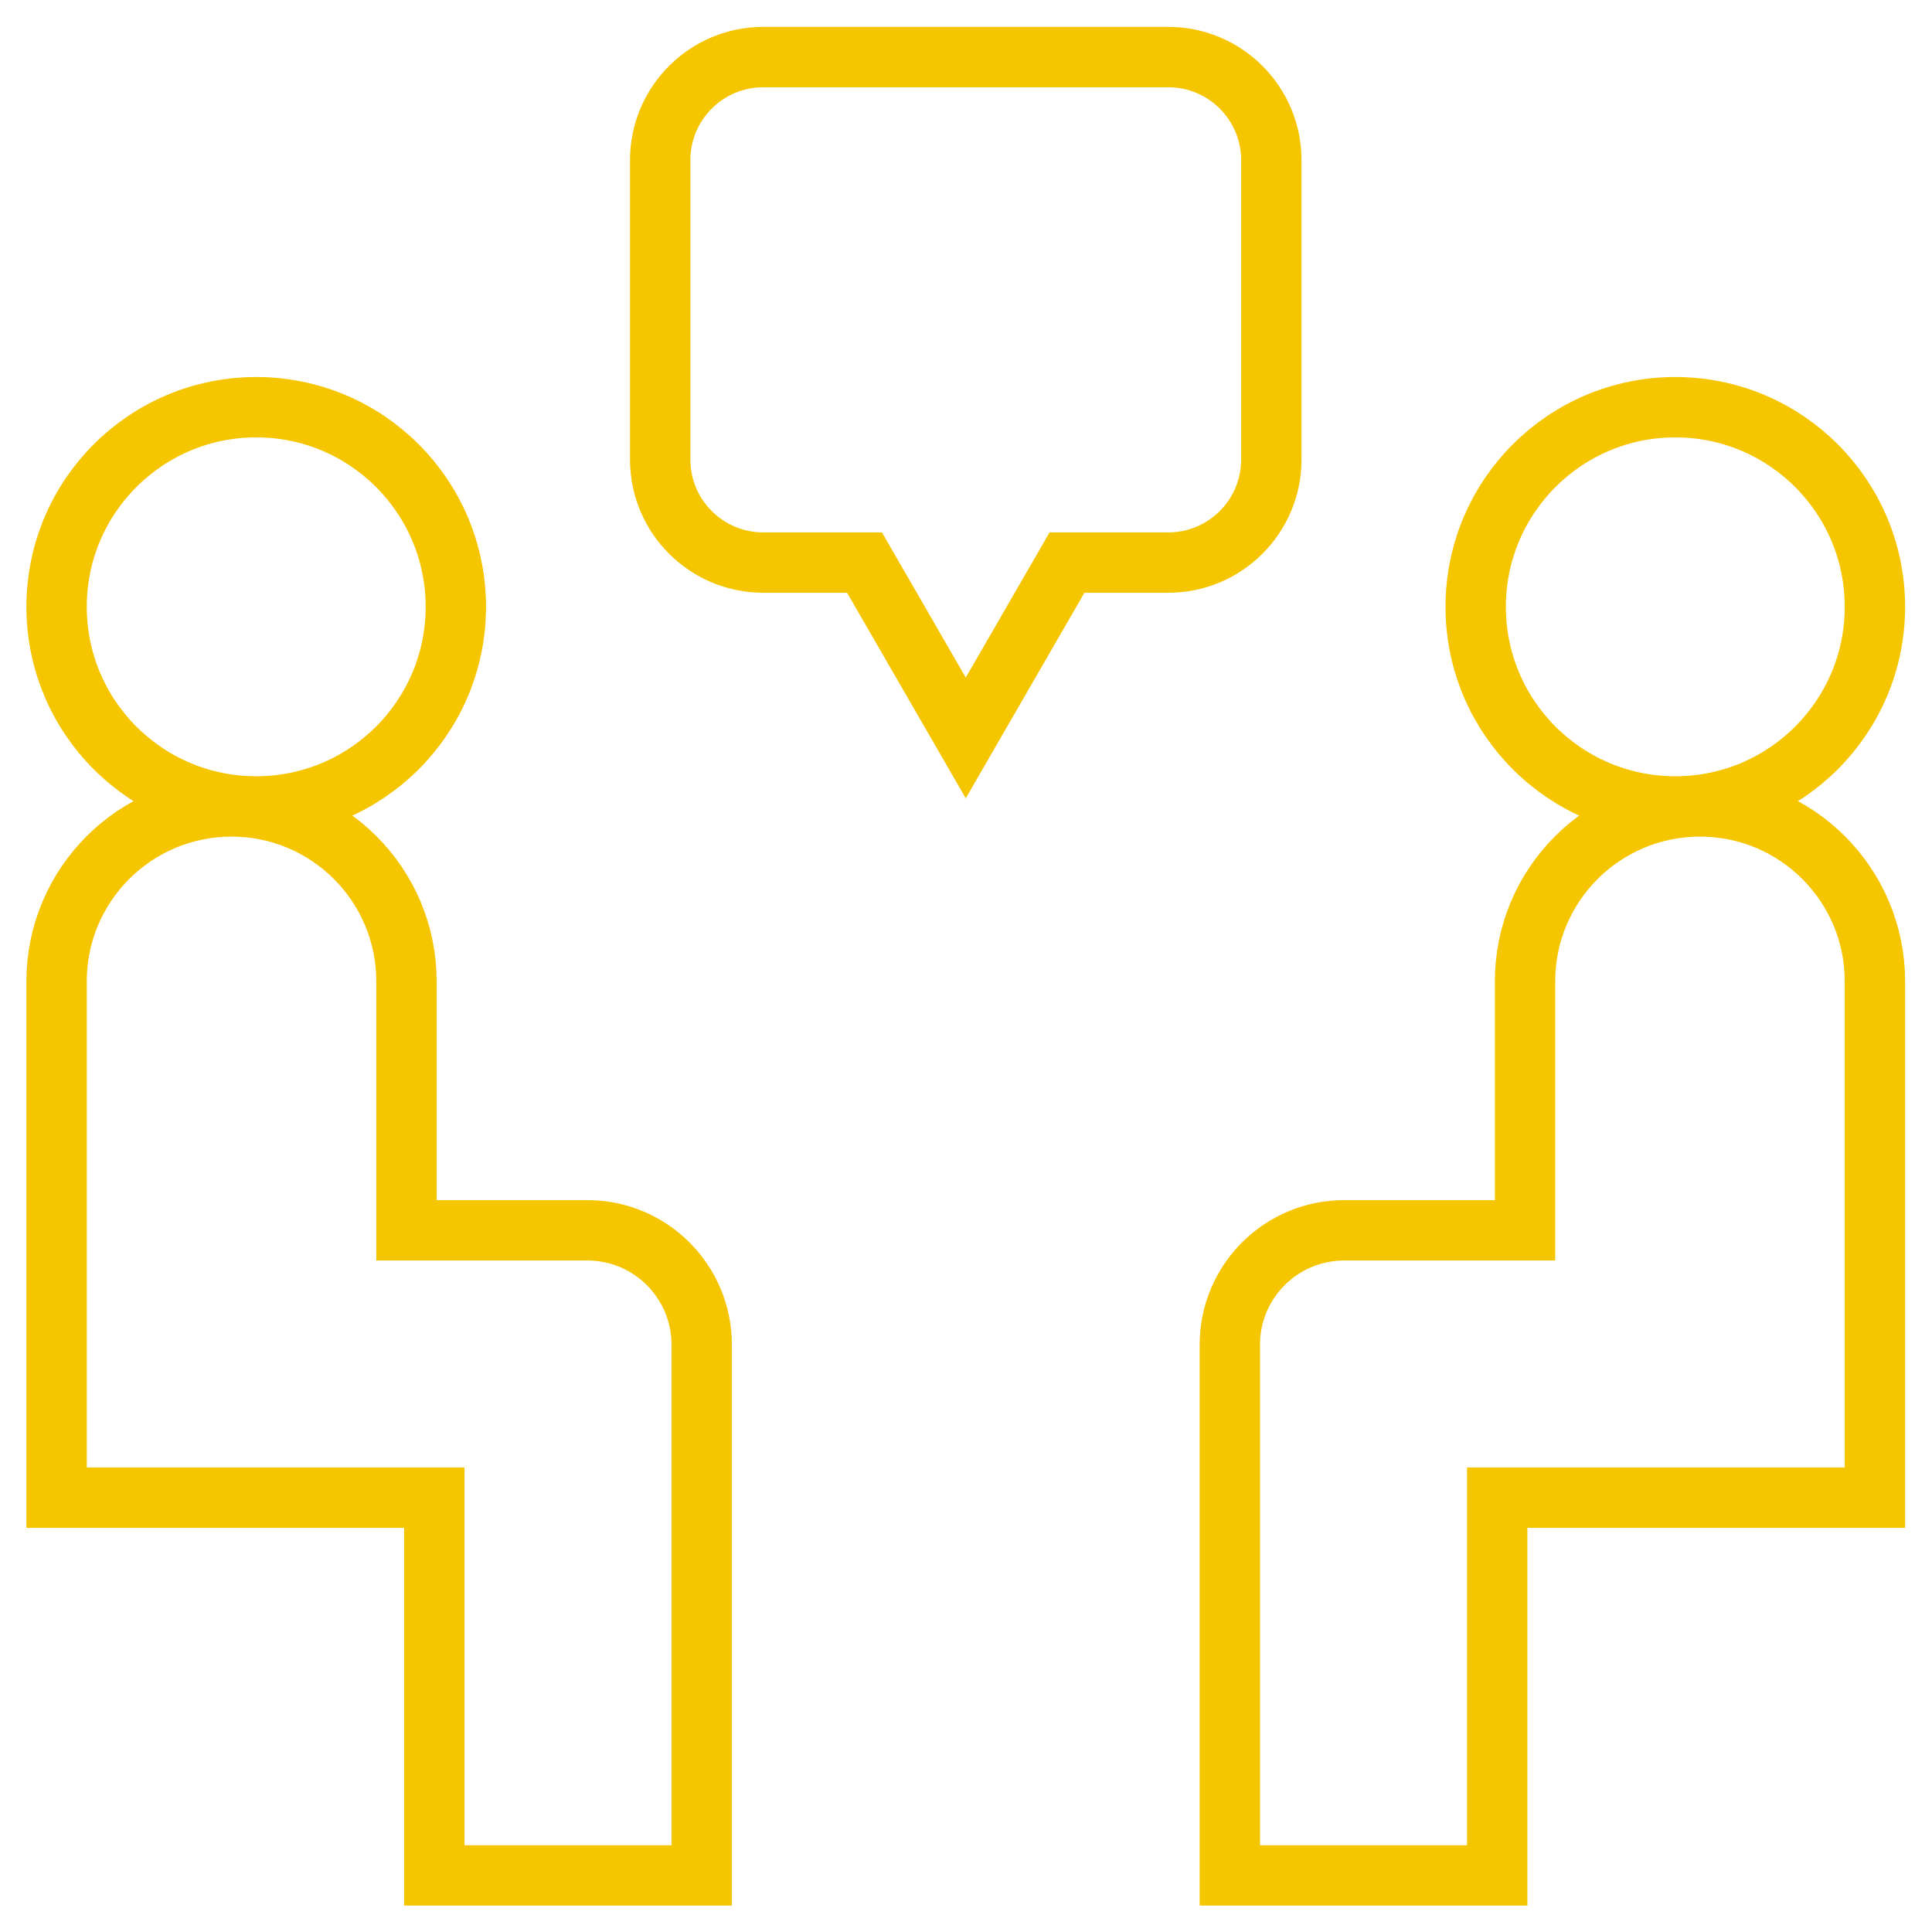
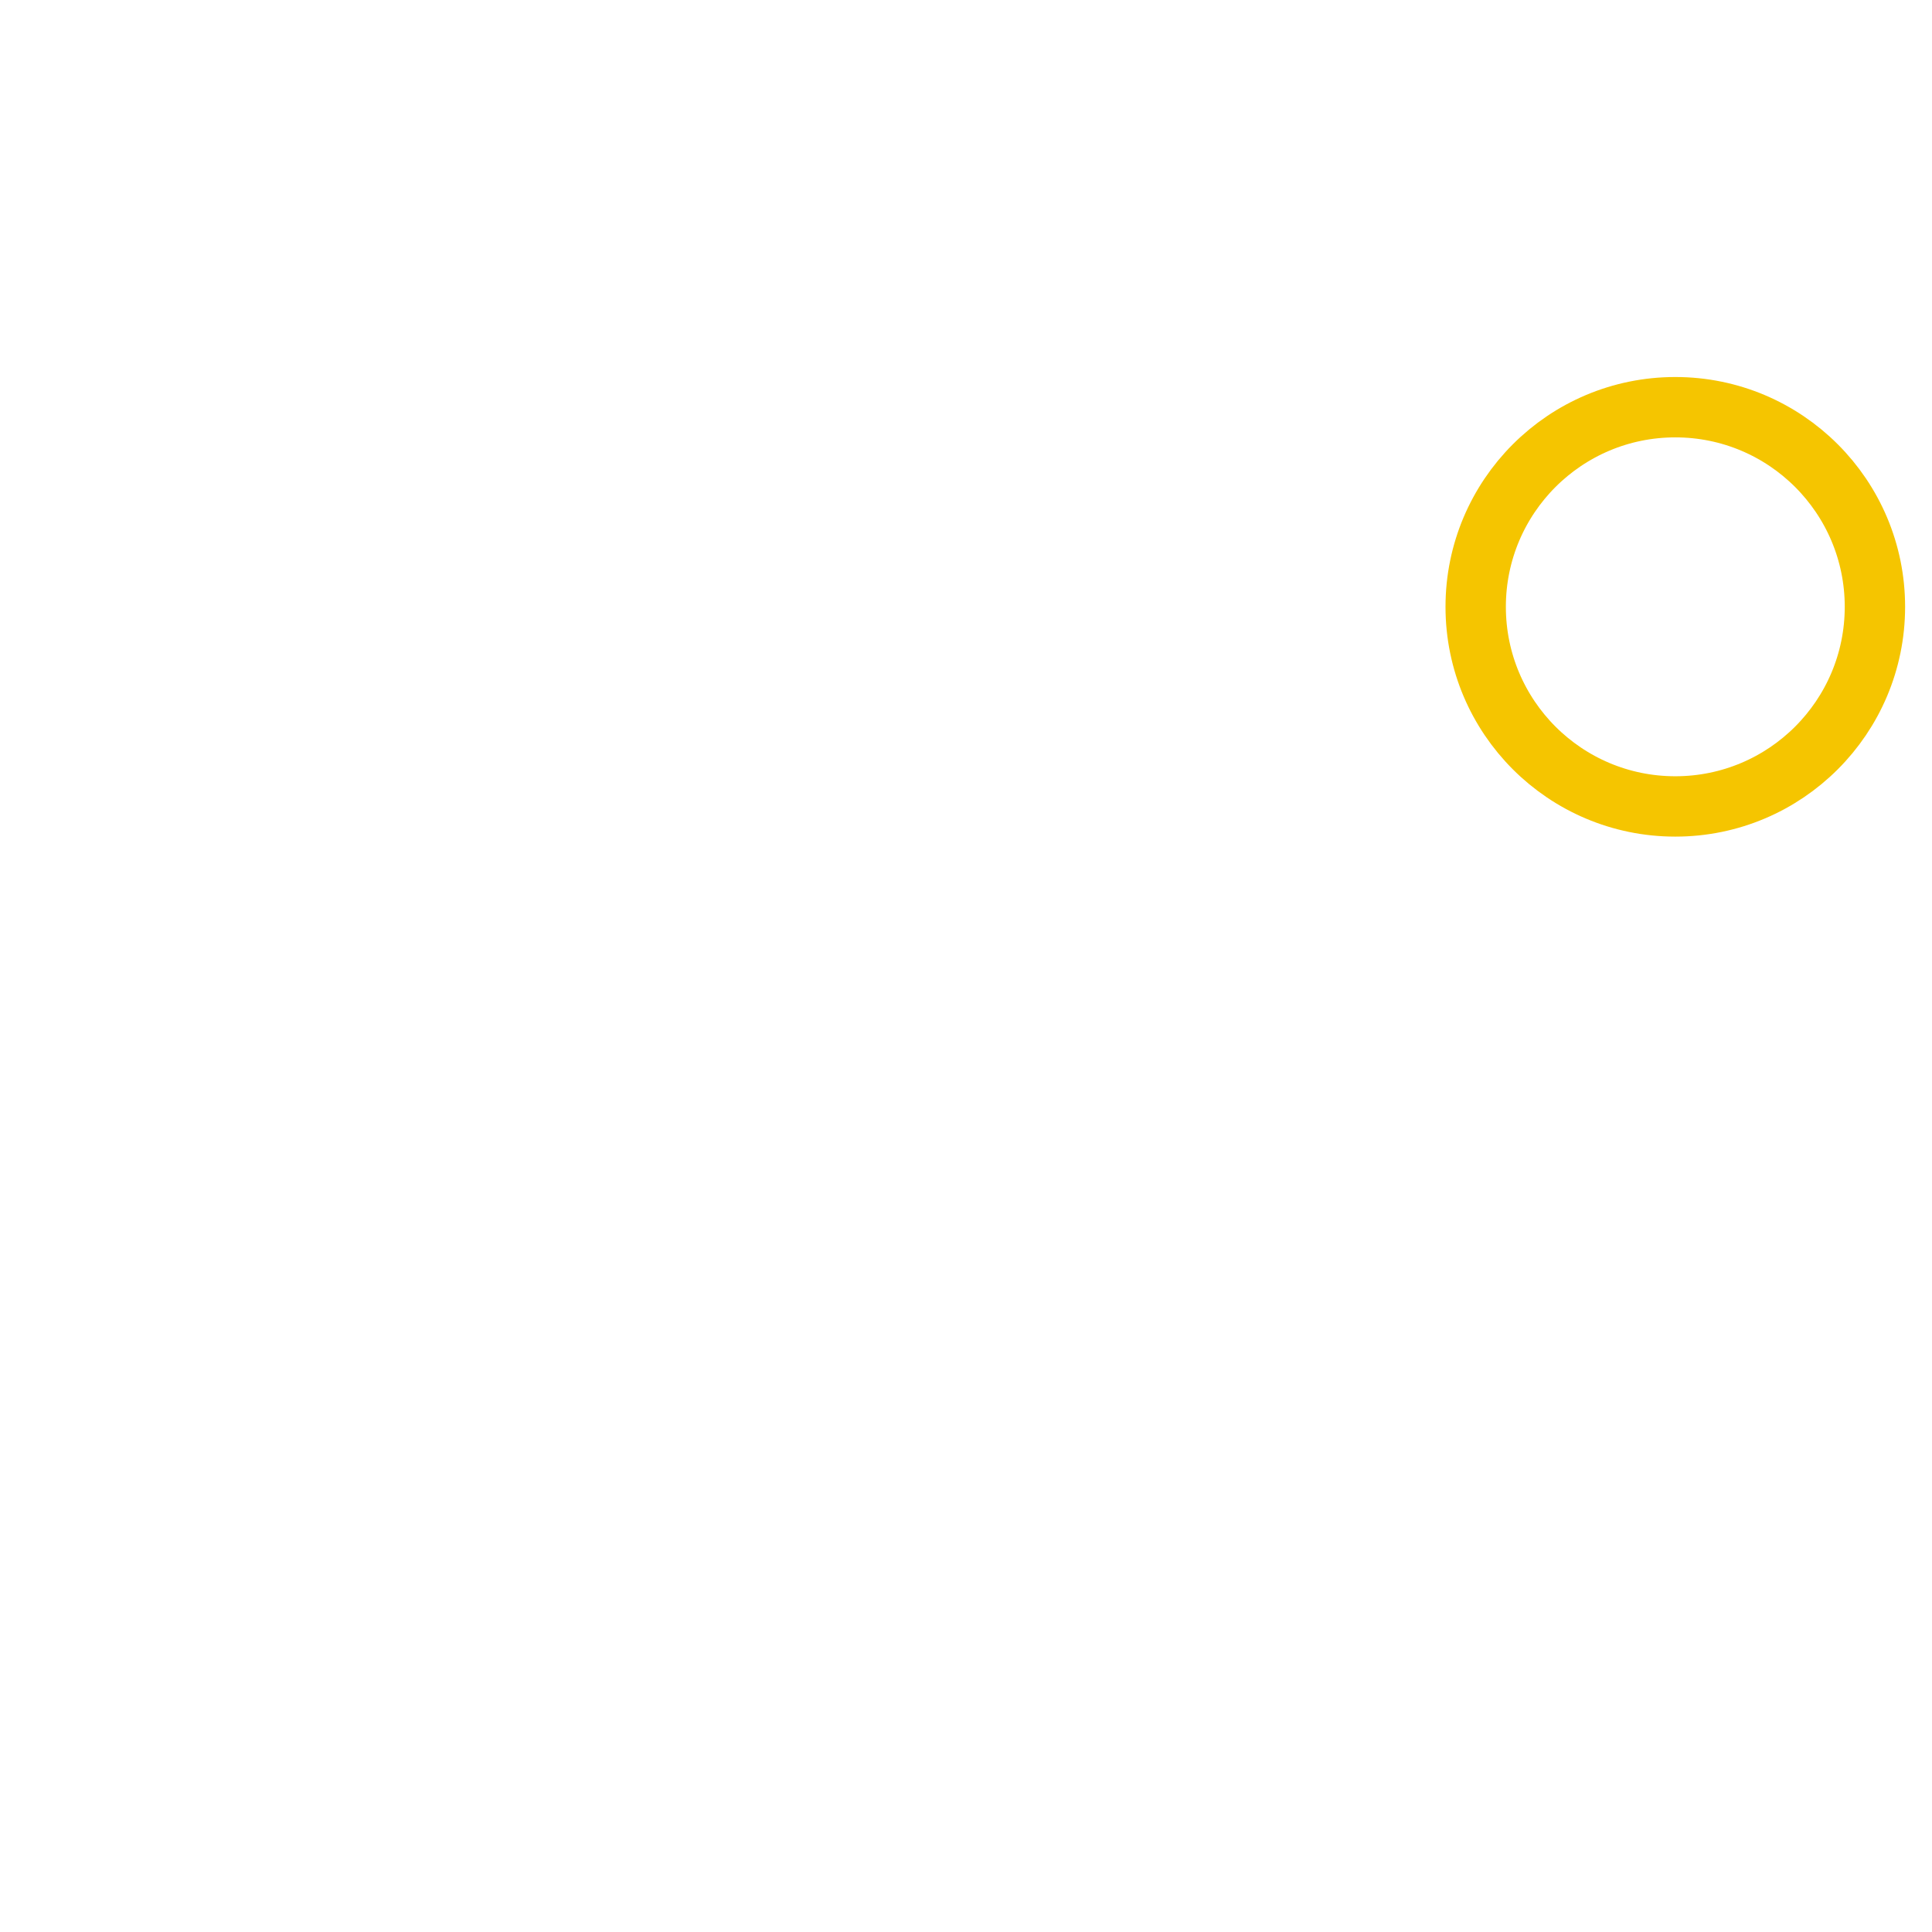
<svg xmlns="http://www.w3.org/2000/svg" version="1.1" width="512" height="512" x="0" y="0" viewBox="0 0 682.667 682.667" style="enable-background:new 0 0 512 512" xml:space="preserve" class="">
  <g>
    <defs stroke-width="16" style="stroke-width: 16;">
      <clipPath id="b" clipPathUnits="userSpaceOnUse" stroke-width="16" style="stroke-width: 16;">
        <path d="M0 512h512V0H0Z" fill="#f5c500" opacity="1" data-original="#000000" stroke-width="16" style="stroke-width: 16;" />
      </clipPath>
    </defs>
    <mask id="a" stroke-width="16" style="stroke-width: 16;">
      <rect width="100%" height="100%" fill="#ffffff" opacity="1" data-original="#ffffff" stroke-width="16" style="stroke-width: 16;" />
    </mask>
    <g mask="url(#a)" stroke-width="16" style="stroke-width: 16;">
      <g clip-path="url(#b)" transform="matrix(1.333 0 0 -1.333 0 682.667)" stroke-width="16" style="stroke-width: 16;">
-         <path d="M0 0c0-29.224-23.69-52.915-52.915-52.915-29.224 0-52.914 23.691-52.914 52.915s23.69 52.914 52.914 52.914C-23.69 52.914 0 29.224 0 0Z" style="stroke-width: 16; stroke-linecap: butt; stroke-linejoin: miter; stroke-miterlimit: 10; stroke-dasharray: none; stroke-opacity: 1;" transform="translate(120.83 351.276)" fill="none" stroke="#f5c500" stroke-width="16" stroke-linecap="butt" stroke-linejoin="miter" stroke-miterlimit="10" stroke-dasharray="none" stroke-opacity="" data-original="#000000" opacity="1" />
-         <path d="M0 0v65.986c0 25.613-20.763 46.375-46.375 46.375S-92.75 91.599-92.75 65.986V-70.875H7.375V-171H78.25v140.686C78.25-13.572 64.678 0 47.936 0Z" style="stroke-width: 16; stroke-linecap: butt; stroke-linejoin: miter; stroke-miterlimit: 10; stroke-dasharray: none; stroke-opacity: 1;" transform="translate(107.75 186)" fill="none" stroke="#f5c500" stroke-width="16" stroke-linecap="butt" stroke-linejoin="miter" stroke-miterlimit="10" stroke-dasharray="none" stroke-opacity="" data-original="#000000" opacity="1" />
        <path d="M0 0c0-29.224 23.69-52.915 52.915-52.915 29.224 0 52.914 23.691 52.914 52.915s-23.69 52.914-52.914 52.914C23.69 52.914 0 29.224 0 0Z" style="stroke-width: 16; stroke-linecap: butt; stroke-linejoin: miter; stroke-miterlimit: 10; stroke-dasharray: none; stroke-opacity: 1;" transform="translate(391.17 351.276)" fill="none" stroke="#f5c500" stroke-width="16" stroke-linecap="butt" stroke-linejoin="miter" stroke-miterlimit="10" stroke-dasharray="none" stroke-opacity="" data-original="#000000" opacity="1" />
-         <path d="M0 0v65.986c0 25.613 20.763 46.375 46.375 46.375S92.75 91.599 92.75 65.986V-70.875H-7.375V-171H-78.25v140.686C-78.25-13.572-64.678 0-47.936 0Z" style="stroke-width: 16; stroke-linecap: butt; stroke-linejoin: miter; stroke-miterlimit: 10; stroke-dasharray: none; stroke-opacity: 1;" transform="translate(404.25 186)" fill="none" stroke="#f5c500" stroke-width="16" stroke-linecap="butt" stroke-linejoin="miter" stroke-miterlimit="10" stroke-dasharray="none" stroke-opacity="" data-original="#000000" opacity="1" />
-         <path d="M0 0h-107.334c-15.096 0-27.333-12.237-27.333-27.333v-79.333c0-15.097 12.237-27.334 27.333-27.334h26.832l26.835-46.479L-26.832-134H0c15.096 0 27.333 12.237 27.333 27.334v79.333C27.333-12.237 15.096 0 0 0Z" style="stroke-width: 16; stroke-linecap: butt; stroke-linejoin: miter; stroke-miterlimit: 10; stroke-dasharray: none; stroke-opacity: 1;" transform="translate(309.667 497)" fill="none" stroke="#f5c500" stroke-width="16" stroke-linecap="butt" stroke-linejoin="miter" stroke-miterlimit="10" stroke-dasharray="none" stroke-opacity="" data-original="#000000" opacity="1" />
      </g>
    </g>
  </g>
</svg>